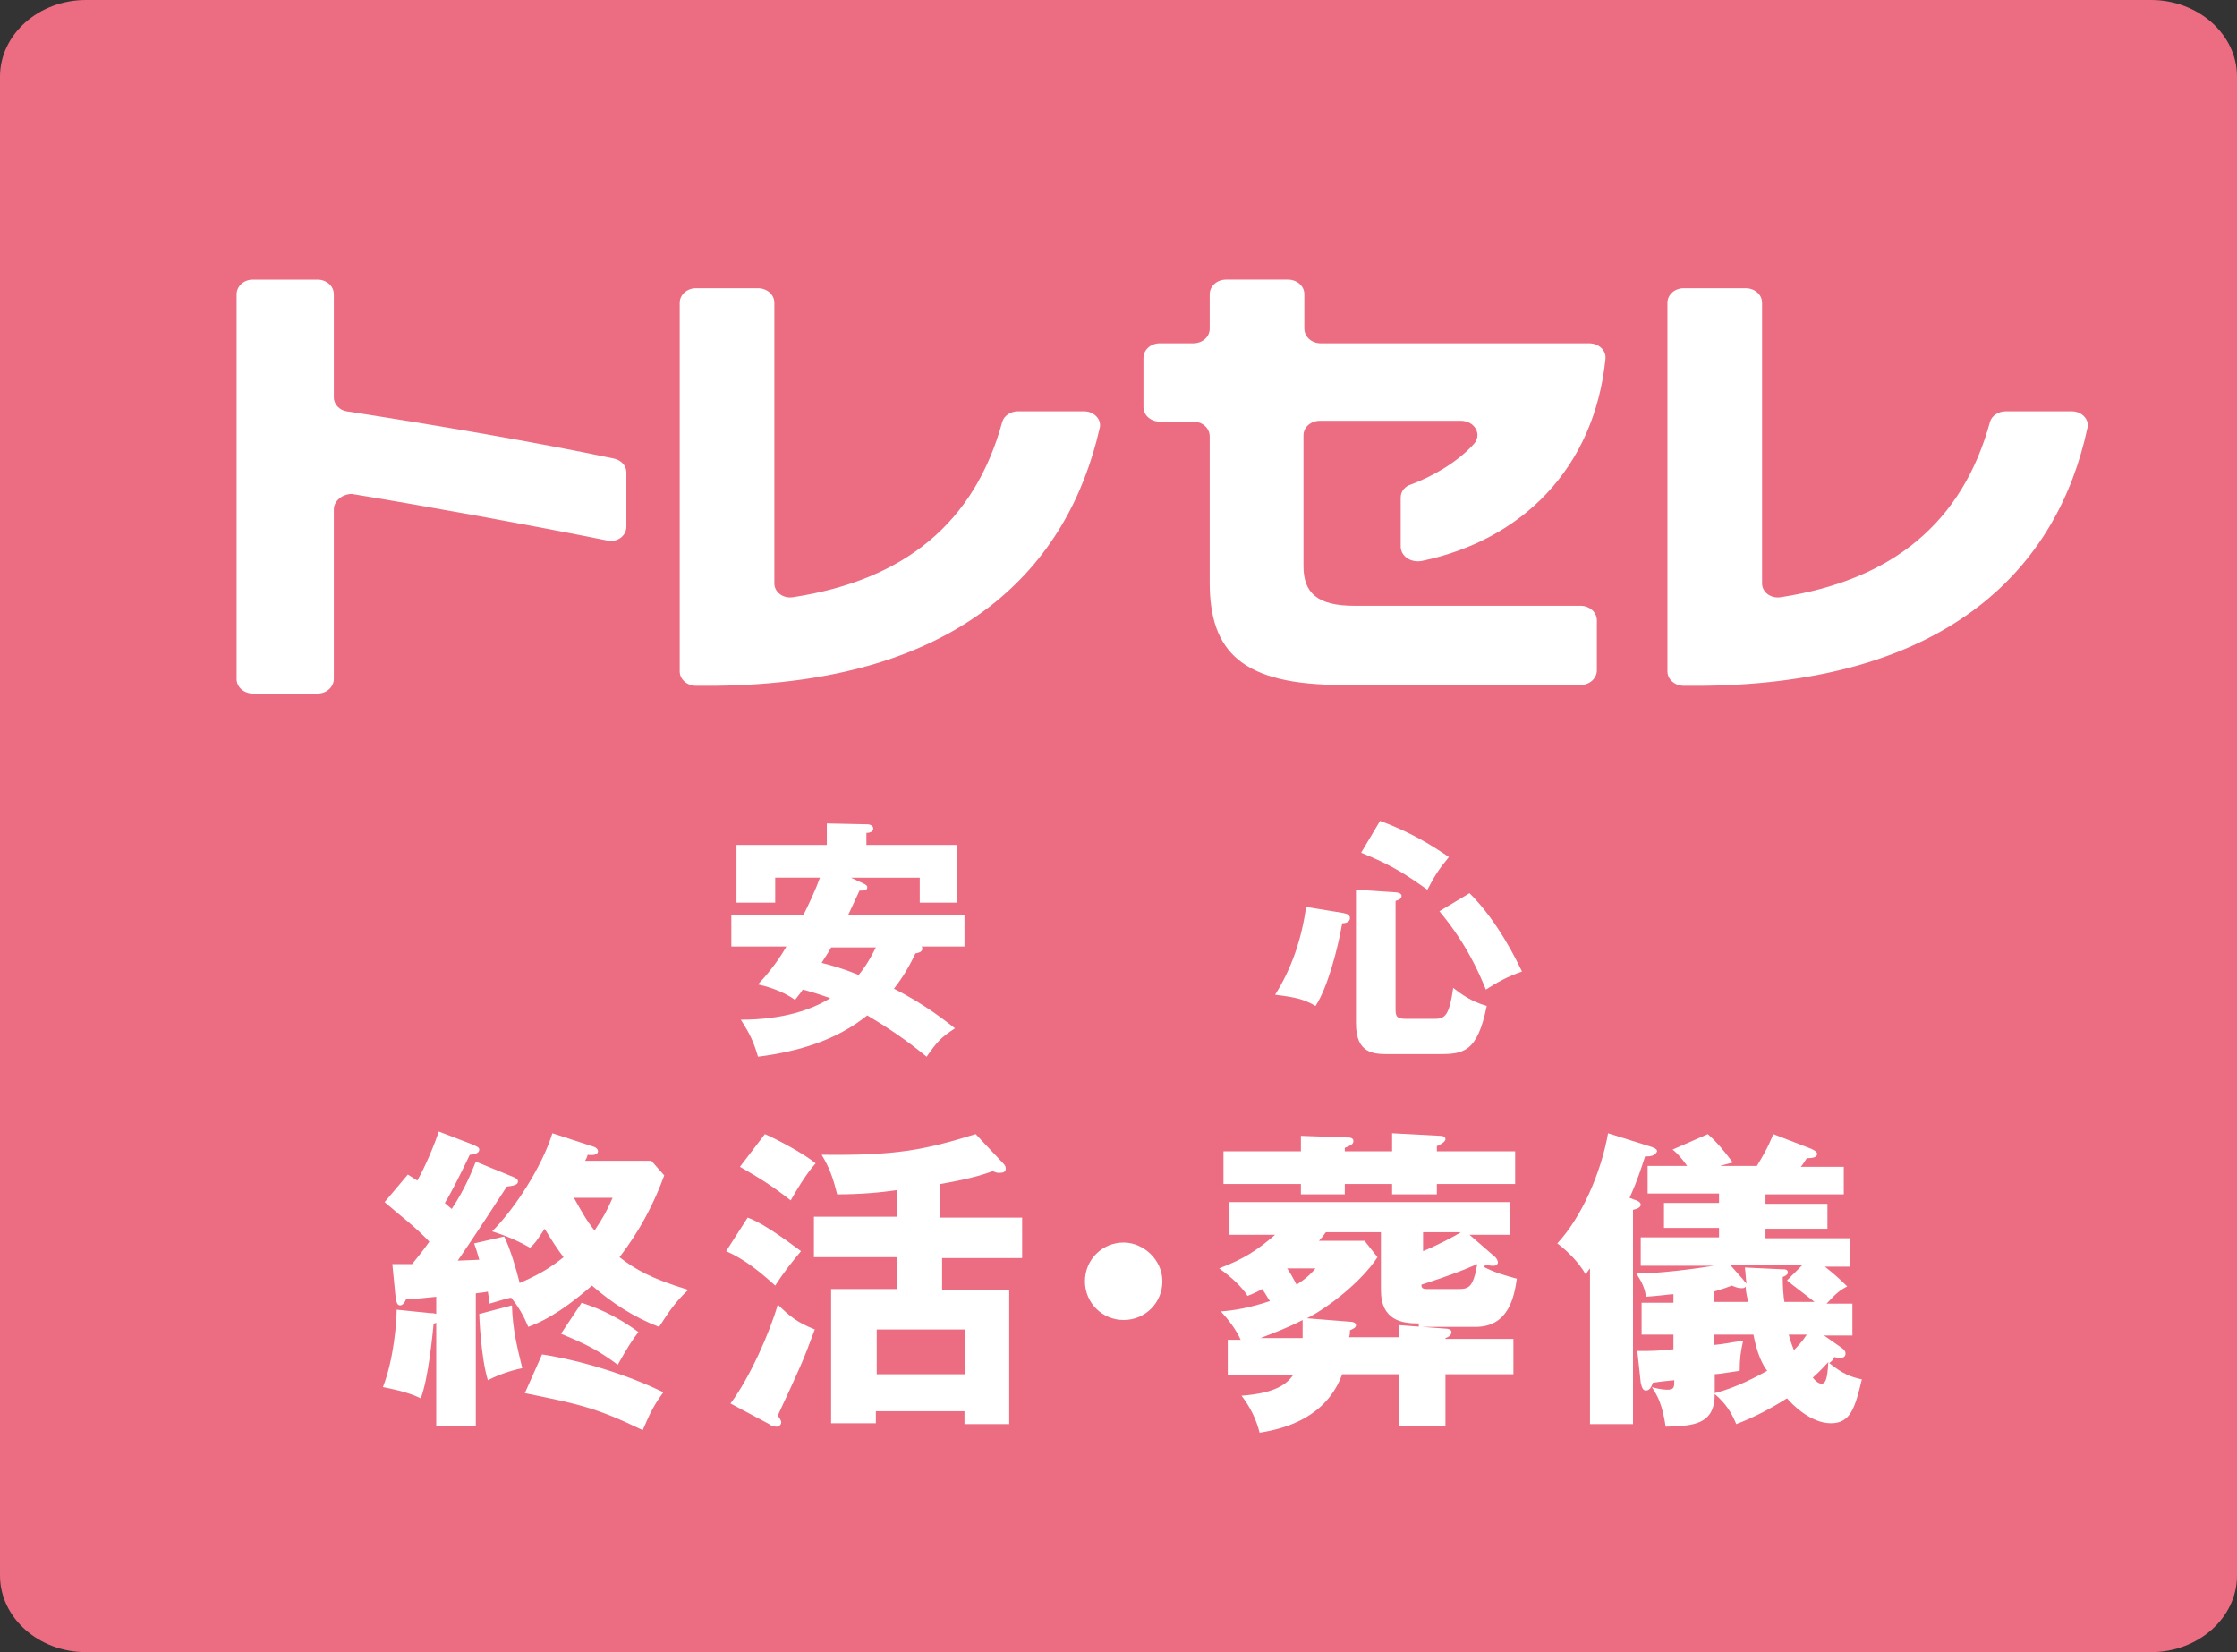
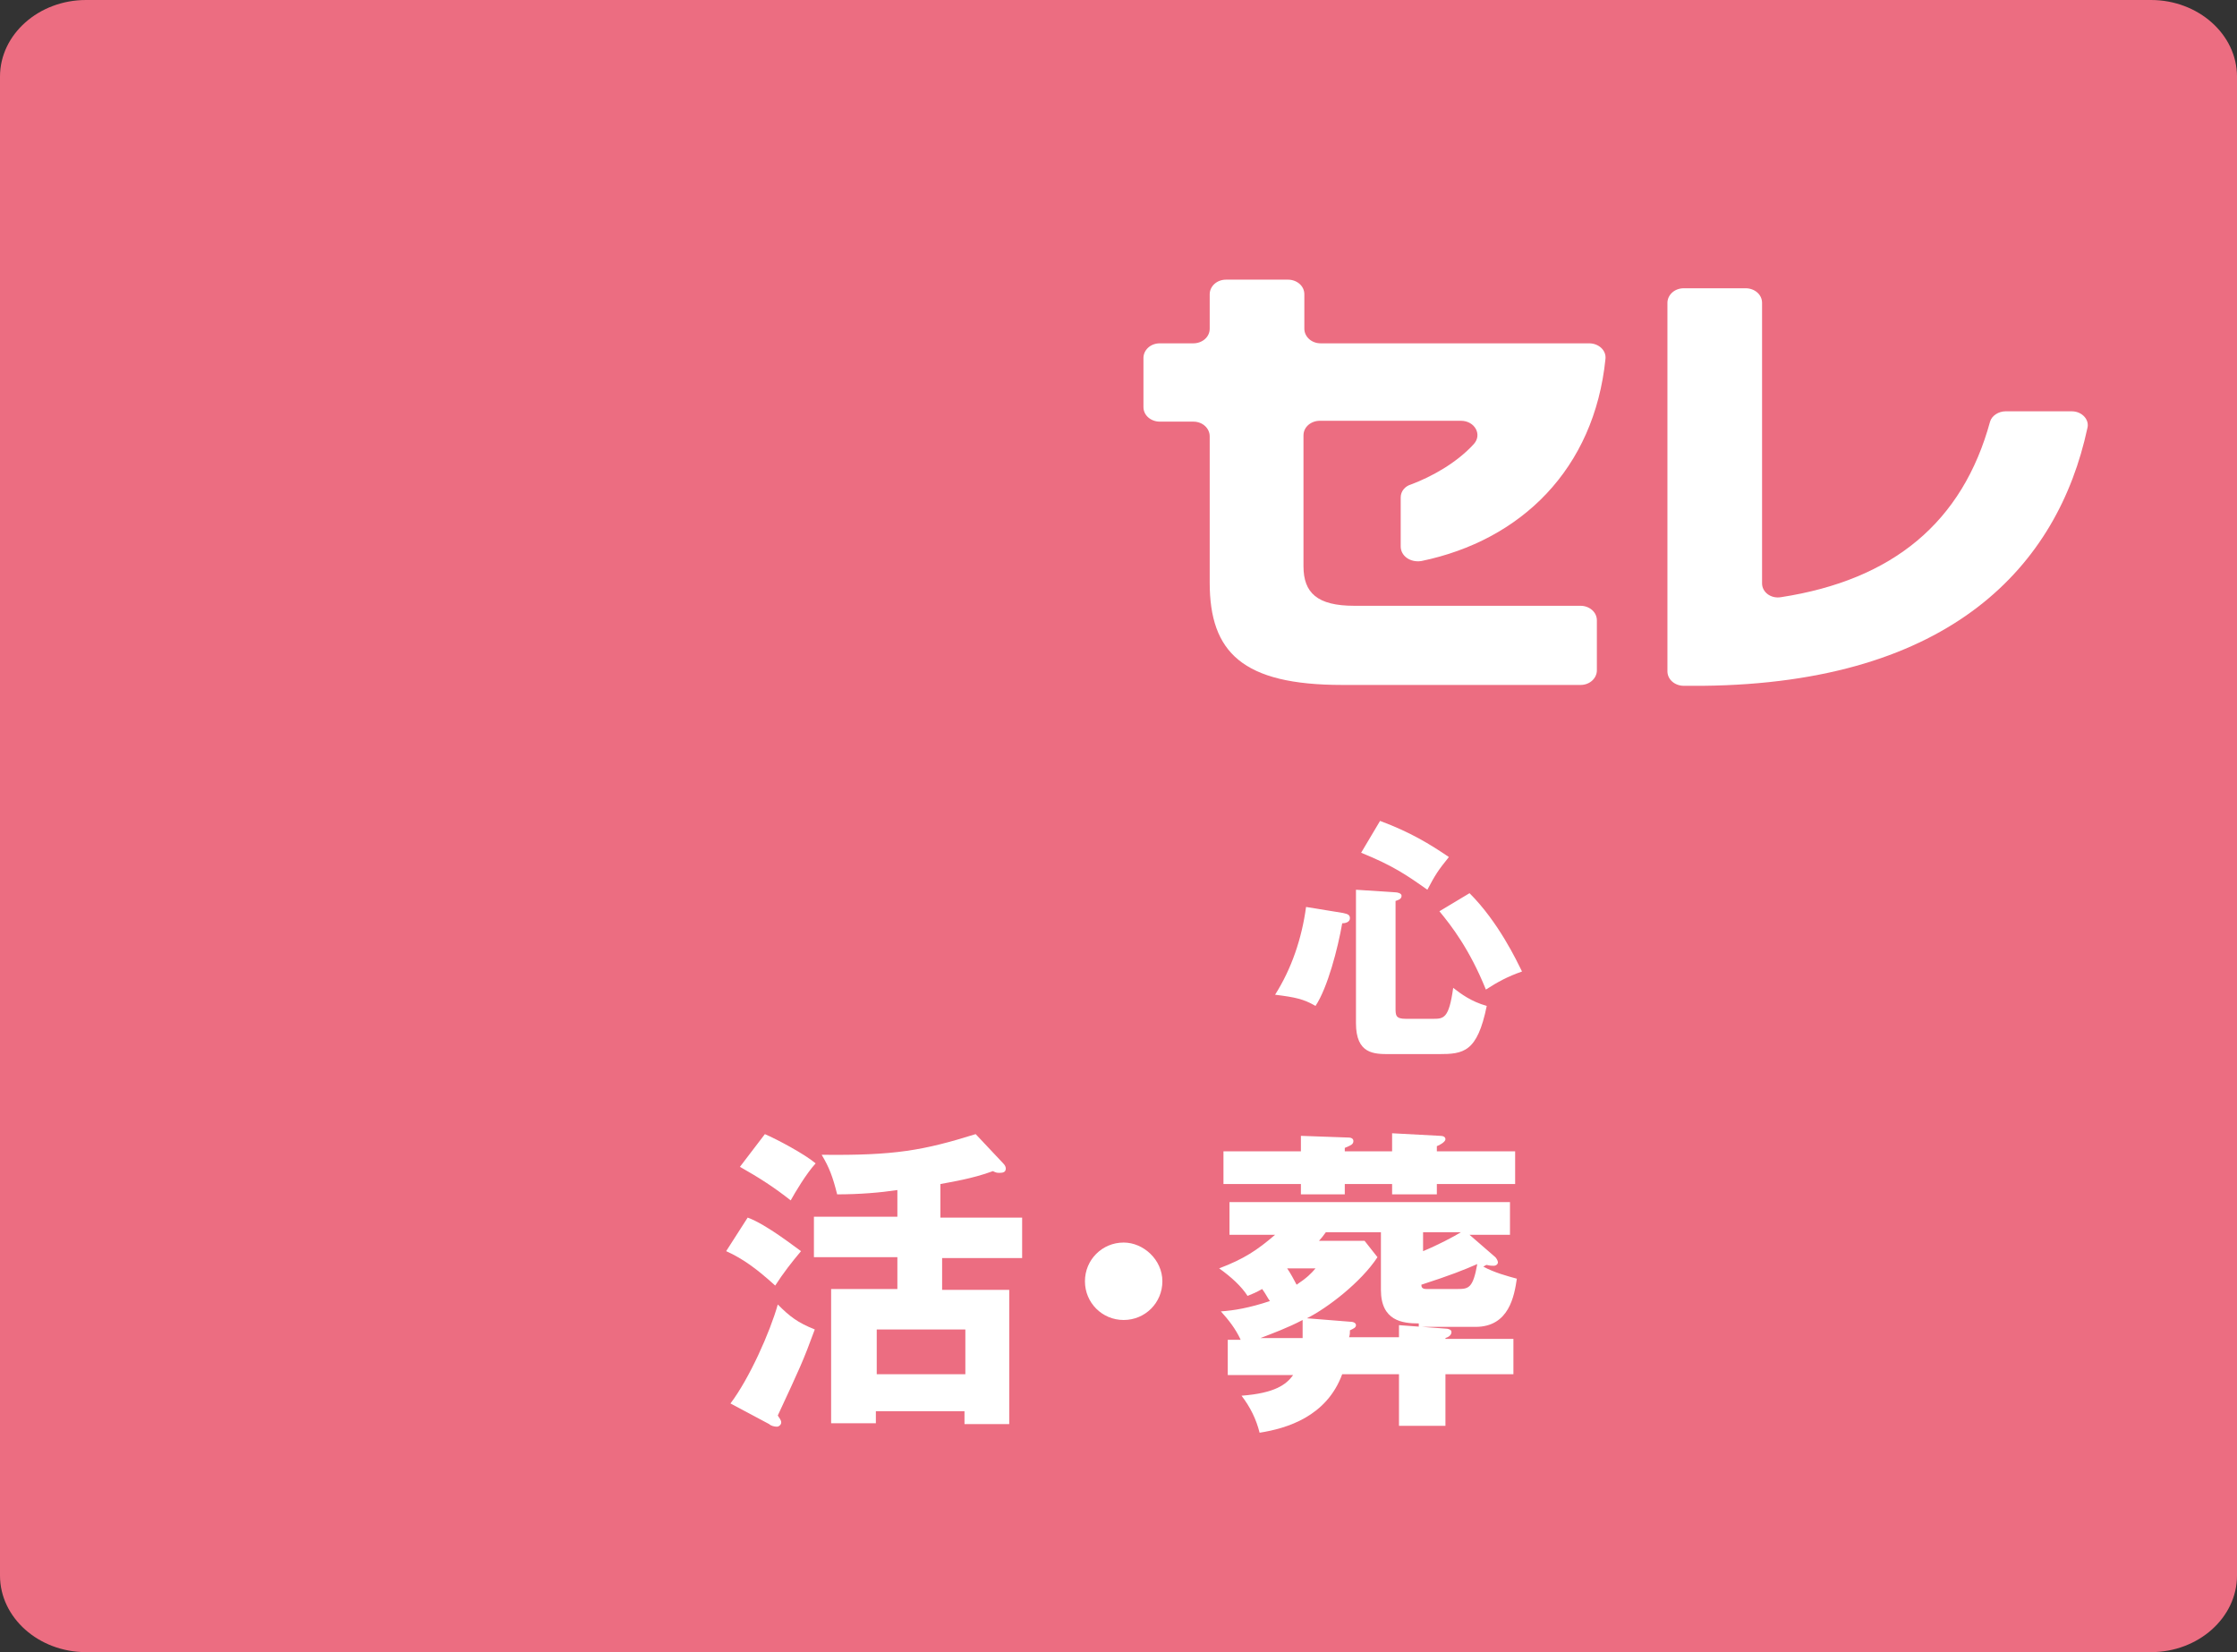
<svg xmlns="http://www.w3.org/2000/svg" version="1.1" id="Layer_1" x="0px" y="0px" viewBox="0 0 260 192" style="enable-background:new 0 0 260 192;" xml:space="preserve">
  <rect x="0" y="0" width="260" height="192" fill="#333333" stroke="none" />
  <style type="text/css">
	.st0{fill:#EC6D81;}
	.st1{fill:#FFFFFF;}
</style>
  <g>
    <g>
      <g>
        <path class="st0" d="M260,183.1c0,4.9-4.5,8.9-10,8.9H10c-5.5,0-10-4-10-8.9V8.9C0,4,4.5,0,10,0H250c5.5,0,10,4,10,8.9V183.1z" />
      </g>
      <g>
-         <path class="st1" d="M38.8,59.2v19.7c0,0.9-0.8,1.7-1.9,1.7h-7.5c-1,0-1.9-0.7-1.9-1.7V34.2c0-0.9,0.8-1.7,1.9-1.7h7.5     c1,0,1.9,0.7,1.9,1.7v12c0,0.8,0.7,1.5,1.5,1.6c10.3,1.6,22.1,3.6,31.1,5.5c0.8,0.2,1.4,0.8,1.4,1.6v6.3c0,1.1-1.1,1.9-2.3,1.6     C61.5,61,50,58.9,40.9,57.4C39.8,57.4,38.8,58.2,38.8,59.2z" />
-         <path class="st1" d="M83.1,79.7h-2.2c-1,0-1.9-0.7-1.9-1.7V35.2c0-0.9,0.8-1.7,1.9-1.7h7.2c1,0,1.9,0.7,1.9,1.7v32.6     c0,1,1,1.8,2.2,1.6c13-2,21.1-8.7,24.3-20.4c0.2-0.7,1-1.2,1.8-1.2h7.7c1.2,0,2.1,1,1.8,2C124.2,65.6,112,79.4,83.1,79.7z" />
        <path class="st1" d="M162.8,63.5v-5.7c0-0.7,0.5-1.3,1.2-1.5c2.4-0.9,5.3-2.5,7.3-4.7c1-1.1,0.1-2.7-1.5-2.7h-16.4     c-1,0-1.9,0.7-1.9,1.7v15.2c0,3.1,1.6,4.6,5.9,4.6h26.3c1,0,1.9,0.7,1.9,1.7v5.8c0,0.9-0.8,1.7-1.9,1.7H156     c-11.6,0-15.4-3.8-15.4-11.9v-17c0-0.9-0.8-1.7-1.9-1.7h-3.9c-1,0-1.9-0.7-1.9-1.7v-5.7c0-0.9,0.8-1.7,1.9-1.7h3.9     c1,0,1.9-0.7,1.9-1.7v-4c0-0.9,0.8-1.7,1.9-1.7h7.2c1,0,1.9,0.7,1.9,1.7v4c0,0.9,0.8,1.7,1.9,1.7h31.2c1.1,0,2,0.8,1.9,1.8     c-1.3,12.8-9.8,21.1-21.4,23.5C163.9,65.4,162.8,64.6,162.8,63.5z" />
        <path class="st1" d="M197.9,79.7h-2.2c-1,0-1.9-0.7-1.9-1.7V35.2c0-0.9,0.8-1.7,1.9-1.7h7.2c1,0,1.9,0.7,1.9,1.7v32.6     c0,1,1,1.8,2.2,1.6c13-2,21.1-8.7,24.3-20.4c0.2-0.7,1-1.2,1.8-1.2h7.7c1.2,0,2.1,1,1.8,2C239.2,65.6,226.9,79.4,197.9,79.7z" />
      </g>
      <g>
-         <path class="st1" d="M100.4,102.7c0.2,0.1,0.4,0.2,0.4,0.4c0,0.4-0.3,0.4-0.9,0.4c-0.2,0.4-1.1,2.4-1.3,2.8h13.5v3.7h-5     c0.1,0.1,0.1,0.1,0.1,0.2c0,0.4-0.3,0.5-0.8,0.6c-1.1,2.3-1.9,3.3-2.5,4.1c3.6,1.8,6.2,3.9,7.1,4.6c-1.7,1.1-2.1,1.6-3.3,3.3     c-2.2-1.8-4.2-3.2-6.9-4.8c-3.6,2.9-8,4.2-12.7,4.8c-0.5-1.7-0.9-2.6-2-4.3c5,0,8.3-1.2,10.4-2.5c-1.4-0.5-2.4-0.8-3.2-1     c-0.1,0.2-0.5,0.7-0.9,1.2c-1.5-1.1-3.4-1.6-4.3-1.8c1.7-1.8,2.8-3.5,3.3-4.4H85v-3.7h8.4c0.6-1.2,1.4-2.9,1.9-4.3h-5.2v2.9h-4.5     v-6.7h10.5v-2.5l4.8,0.1c0.1,0,0.6,0.1,0.6,0.5s-0.5,0.5-0.8,0.5v1.4h10.5v6.7h-4.3V102h-8L100.4,102.7z M96.6,110.1     c-0.3,0.6-0.7,1.1-1.1,1.8c1.2,0.3,2.6,0.7,4.3,1.4c0.5-0.6,1.1-1.4,2-3.2C101.8,110.1,96.6,110.1,96.6,110.1z" />
        <path class="st1" d="M156.1,106.1c0.3,0.1,0.8,0.1,0.8,0.6s-0.6,0.6-0.9,0.6c-0.5,2.9-1.7,7.5-3.1,9.6c-1.4-0.8-2.3-1-4.7-1.3     c1.9-3,3.1-6.5,3.6-10.2L156.1,106.1z M162.2,103.7c0.2,0,0.7,0.1,0.7,0.4c0,0.4-0.4,0.5-0.7,0.6v12.4c0,0.9,0,1.3,1.2,1.3h3.1     c1.3,0,1.9,0,2.4-3.6c0.9,0.7,2.1,1.6,3.9,2.1c-1.1,5.4-2.7,5.6-5.6,5.6h-5.7c-1.8,0-3.9,0-3.9-3.6v-15.5L162.2,103.7z      M160.4,95.4c3.5,1.3,5.8,2.7,8,4.2c-1.3,1.6-1.6,2.1-2.5,3.8c-2.4-1.7-4-2.8-7.7-4.3L160.4,95.4z M170.8,103.8     c3.4,3.4,5.5,7.9,6.1,9.1c-1.7,0.6-2.8,1.2-4.2,2.1c-1.9-4.7-4-7.4-5.4-9.1L170.8,103.8z" />
-         <path class="st1" d="M68.8,133.2c0.4,0.1,0.7,0.3,0.7,0.6c0,0.4-0.6,0.5-1.2,0.4c-0.1,0.4-0.2,0.5-0.3,0.7h7.7l1.5,1.7     c-1.9,5.2-4.3,8.3-5.2,9.5c1.8,1.4,3.7,2.5,8,3.8c-1.8,1.6-2.9,3.6-3.4,4.3c-2.9-1.1-5.5-2.8-7.8-4.8c-3.9,3.4-6.1,4.3-7.4,4.8     c-0.5-1.2-1.1-2.3-2-3.4c-0.9,0.2-1.1,0.3-2.5,0.7c0-0.5-0.1-0.6-0.2-1.4c-0.4,0.1-0.7,0.1-1.4,0.2v15.4h-4.6v-12     c-0.1,0.1-0.2,0.1-0.3,0.1c-0.1,1-0.6,6.4-1.5,8.7c-1.6-0.8-3.9-1.2-4.4-1.3c1.3-3.3,1.6-7.7,1.6-9l3.9,0.4c0.3,0,0.4,0,0.7,0.1     v-2c-2.1,0.2-2.8,0.3-3.5,0.3c-0.2,0.4-0.4,0.7-0.7,0.7c-0.4,0-0.4-0.5-0.5-0.7l-0.4-4.1c1.4,0,1.8,0,2.3,0c0.7-0.9,1-1.2,2-2.6     c-1.7-1.8-3.6-3.2-5.2-4.6l2.7-3.2c0.3,0.2,0.5,0.3,1.1,0.7c0.4-0.7,1.5-2.8,2.5-5.7l3.9,1.5c0.4,0.2,0.8,0.3,0.8,0.6     c0,0.5-0.8,0.6-1.1,0.6c-1,2.1-2.2,4.5-2.9,5.6c0.3,0.3,0.6,0.5,0.8,0.7c1.5-2.3,2.2-4,2.8-5.5l4.4,1.8c0.2,0.1,0.5,0.2,0.5,0.5     c0,0.4-0.5,0.5-1.3,0.6c-0.9,1.4-3.7,5.7-5.7,8.6c0.4,0,2.2-0.1,2.5-0.1c-0.2-0.7-0.3-1.1-0.6-1.9l3.5-0.8     c0.7,1.4,1.4,3.8,1.8,5.4c2.3-1,3.6-1.8,5.1-3c-0.7-0.9-1.4-2-2.2-3.3c-0.8,1.2-1.1,1.7-1.7,2.2c-1.4-0.8-2.8-1.4-4.4-1.9     c2.6-2.6,5.8-7.5,7-11.4L68.8,133.2z M59.5,151.7c0.1,2.8,0.5,4.4,1.2,7.3c-0.6,0.1-2.5,0.6-4,1.4c-0.8-2.6-1-7.4-1-7.7     L59.5,151.7z M63,157.4c4.5,0.7,9.8,2.3,14.1,4.4c-1.1,1.5-1.5,2.3-2.4,4.4c-5.4-2.6-7.3-3-13.7-4.3L63,157.4z M67.6,151.4     c1.2,0.4,3.6,1.2,6.6,3.4c-0.7,0.9-1.4,2-2.4,3.8c-2.3-1.7-3.7-2.4-6.6-3.6L67.6,151.4z M66.7,139.2c0.9,1.6,1.5,2.7,2.4,3.8     c1-1.5,1.4-2.2,2.1-3.8H66.7z" />
        <path class="st1" d="M86.9,141.5c2.2,0.8,5.6,3.5,6.2,3.9c-1.1,1.3-2.1,2.6-3,4c-2.1-1.9-3.7-3.1-5.7-4L86.9,141.5z M84.9,163.1     c2.2-2.9,4.6-8.3,5.5-11.5c1.4,1.4,2.3,2.1,4.3,2.9c-1.4,3.8-1.7,4.4-4.3,10c0.1,0.2,0.4,0.5,0.4,0.8s-0.3,0.5-0.5,0.5     c-0.3,0-0.7-0.1-0.9-0.3L84.9,163.1z M88.9,131.8c1.4,0.6,4.6,2.3,5.9,3.4c-1.1,1.2-2.4,3.4-2.9,4.3c-1.9-1.5-3.6-2.6-5.9-3.9     L88.9,131.8z M109.5,141.5h9.3v4.7h-9.3v3.7h7.8v15.6h-5.2V164h-10.3v1.4h-5.2v-15.6h7.7v-3.7h-9.7v-4.7h9.7v-3.1     c-2,0.3-4.4,0.5-7,0.5c-0.5-2-0.9-3.1-1.8-4.6c8.5,0.1,11.8-0.5,17.9-2.4l3.2,3.4c0.2,0.2,0.3,0.4,0.3,0.6c0,0.4-0.3,0.5-0.7,0.5     c-0.3,0-0.4,0-0.8-0.2c-2.4,0.9-5.1,1.3-6.1,1.5v3.9H109.5z M112.2,159.7v-5.2h-10.3v5.2H112.2z" />
        <path class="st1" d="M135.1,148.9c0,2.5-2,4.5-4.5,4.5s-4.5-2-4.5-4.5s2-4.5,4.5-4.5C132.9,144.4,135.1,146.4,135.1,148.9z" />
        <path class="st1" d="M164.9,153.8c-1.9,0-4.4-0.3-4.4-3.9v-6.7h-6.4c-0.2,0.3-0.6,0.8-0.8,1h5.3l1.5,1.9     c-1.9,2.9-5.8,5.9-8.2,7.1l5,0.4c0.5,0,0.7,0.2,0.7,0.4c0,0.3-0.3,0.4-0.7,0.6c0,0.3,0,0.5-0.1,0.8h5.8V154l5.4,0.4     c0.3,0,0.7,0.1,0.7,0.4c0,0.4-0.4,0.6-0.7,0.7v0.1h7.9v4.1H168v6h-5.4v-6H156c-1.8,4.9-6.4,6.3-9.6,6.8c-0.4-1.6-1.1-3-2.1-4.3     c3.9-0.3,5.2-1.3,6-2.4h-7.6v-4.1h1.5c-0.6-1.3-1.4-2.3-2.3-3.3c1.5-0.1,3.3-0.4,5.7-1.2c-0.3-0.4-0.4-0.7-0.9-1.4     c-0.7,0.4-1.2,0.6-1.7,0.8c-0.7-1.1-1.9-2.2-3.3-3.2c2.9-1.1,4.4-2.1,6.5-3.9h-5.3v-3.8h32.6v3.8h-4.7l3,2.6     c0.1,0.1,0.3,0.4,0.3,0.6c0,0.2-0.2,0.4-0.5,0.4c-0.2,0-0.4,0-0.8-0.1c-0.1,0-0.2,0.1-0.4,0.2c1.3,0.7,2.8,1.1,3.9,1.4     c-0.3,2-0.9,5.6-4.8,5.6h-6.6V153.8z M161.8,133.8v-2.1l5.6,0.3c0.3,0,0.6,0.1,0.6,0.4c0,0.3-0.7,0.7-1,0.8v0.6h9.1v3.8H167v1.2     h-5.2v-1.2h-5.5v1.2h-5.1v-1.2h-9v-3.8h9V132l5.6,0.2c0.2,0,0.5,0.1,0.5,0.4c0,0.4-0.3,0.5-1,0.8v0.4L161.8,133.8L161.8,133.8z      M151.4,155.5c0-0.5,0-1.1,0-2.1c-1.7,0.9-3.6,1.6-4.9,2.1H151.4z M149.6,147.4c0.3,0.4,0.9,1.5,1.1,1.9c1.2-0.8,1.7-1.3,2.2-1.9     H149.6L149.6,147.4z M165.4,145.4c1.7-0.7,3.6-1.7,4.4-2.2h-4.4V145.4z M169.4,149.8c1.3,0,1.8-0.1,2.3-2.9     c-1.6,0.7-3.1,1.3-6.5,2.4c0,0.3,0.1,0.5,0.6,0.5H169.4z" />
-         <path class="st1" d="M191.2,134.4c-0.4,1.2-0.8,2.6-1.8,4.8l0.5,0.2c0.4,0.1,0.8,0.3,0.8,0.6s-0.4,0.5-0.9,0.6v24.9h-5v-18.1     c-0.1,0.1-0.3,0.4-0.5,0.7c-0.8-1.4-2.1-2.7-3.3-3.6c2.8-3,5.1-8.2,5.9-12.8l5.1,1.6c0.2,0.1,0.6,0.2,0.6,0.5     C192.4,134.3,191.9,134.4,191.2,134.4z M212.8,165.4c-2.4,0-4.6-2.3-5.1-2.9c-1.9,1.2-3.8,2.2-5.9,3c-0.5-1.2-1.1-2.3-2.5-3.5     c0,3.6-2.5,3.7-5.7,3.8c-0.4-2.6-0.9-3.5-1.6-4.6c1,0.3,1.7,0.3,1.8,0.3c0.8,0,0.8-0.3,0.8-1.1c-0.9,0.1-1.3,0.1-2.5,0.3     c-0.1,0.3-0.3,0.9-0.8,0.9c-0.4,0-0.5-0.5-0.6-0.9l-0.4-3.7c1.9,0,2.2,0,4.2-0.2v-1.7h-3.7v-3.7h3.7v-1c-0.3,0-1.7,0.2-3.2,0.3     c-0.1-0.9-0.4-1.6-1.1-2.7c2.5,0,6.5-0.5,9-0.9h-8.5v-3.3h9.1v-1.1h-6.4v-2.9h6.4v-1.1h-8.3v-3.2h4.6c-0.7-1-1.4-1.7-1.7-1.9     l4.1-1.8c1,0.9,1.7,1.7,2.9,3.3c-0.4,0.1-1.1,0.3-1.5,0.4h4.3c1.4-2.3,1.7-3.2,1.9-3.7l4.4,1.7c0.2,0.1,0.7,0.3,0.7,0.6     c0,0.4-0.5,0.5-1.2,0.5c-0.2,0.3-0.5,0.8-0.7,1h5v3.2h-9.1v1.1h7.2v2.9h-7.2v1.1h9.8v3.3h-2.9c0.9,0.7,1.7,1.4,2.6,2.3     c-0.8,0.4-1.3,0.8-2.4,2h3v3.7H212l2,1.4c0.3,0.2,0.5,0.4,0.5,0.7c0,0.4-0.3,0.5-0.6,0.5c-0.2,0-0.4,0-0.7-0.1     c-0.1,0.3-0.4,0.6-0.6,0.7c1.5,1.2,2.4,1.6,3.8,1.9C215.6,163.6,215.1,165.4,212.8,165.4z M202.9,149.5c-0.1,0.2-0.3,0.2-0.5,0.2     c-0.3,0-0.7-0.1-1.1-0.3c-0.5,0.2-1.1,0.4-2.1,0.7v1.2h4C203.1,150.9,202.9,150.2,202.9,149.5z M203.8,155.1h-4.6v1.2     c1.2-0.1,2-0.3,3.4-0.5c-0.3,1.4-0.4,2.1-0.4,3.5c-0.7,0.1-2.5,0.4-2.9,0.4v2.2c2.7-0.7,5-2,6.1-2.6     C204.9,158.7,204.2,157.3,203.8,155.1z M207.7,148.8l1.8-1.8h-8.4l1.5,1.7c0.1,0.2,0.3,0.3,0.4,0.5c-0.1-0.6-0.1-1.2-0.2-1.9     l4.2,0.2c0.5,0,0.8,0,0.8,0.4c0,0.2-0.3,0.4-0.6,0.5c0,1.2,0.1,2.4,0.2,2.9h3.5C209.4,150.1,208.4,149.4,207.7,148.8z      M207.9,155.1c0.1,0.3,0.2,0.8,0.6,1.8c0.4-0.4,0.9-0.9,1.5-1.8H207.9z M210.7,160.1c0.3,0.4,0.7,0.7,1,0.7     c0.5,0,0.7-0.6,0.8-2.5C211.9,158.9,211.9,159,210.7,160.1z" />
      </g>
    </g>
  </g>
</svg>